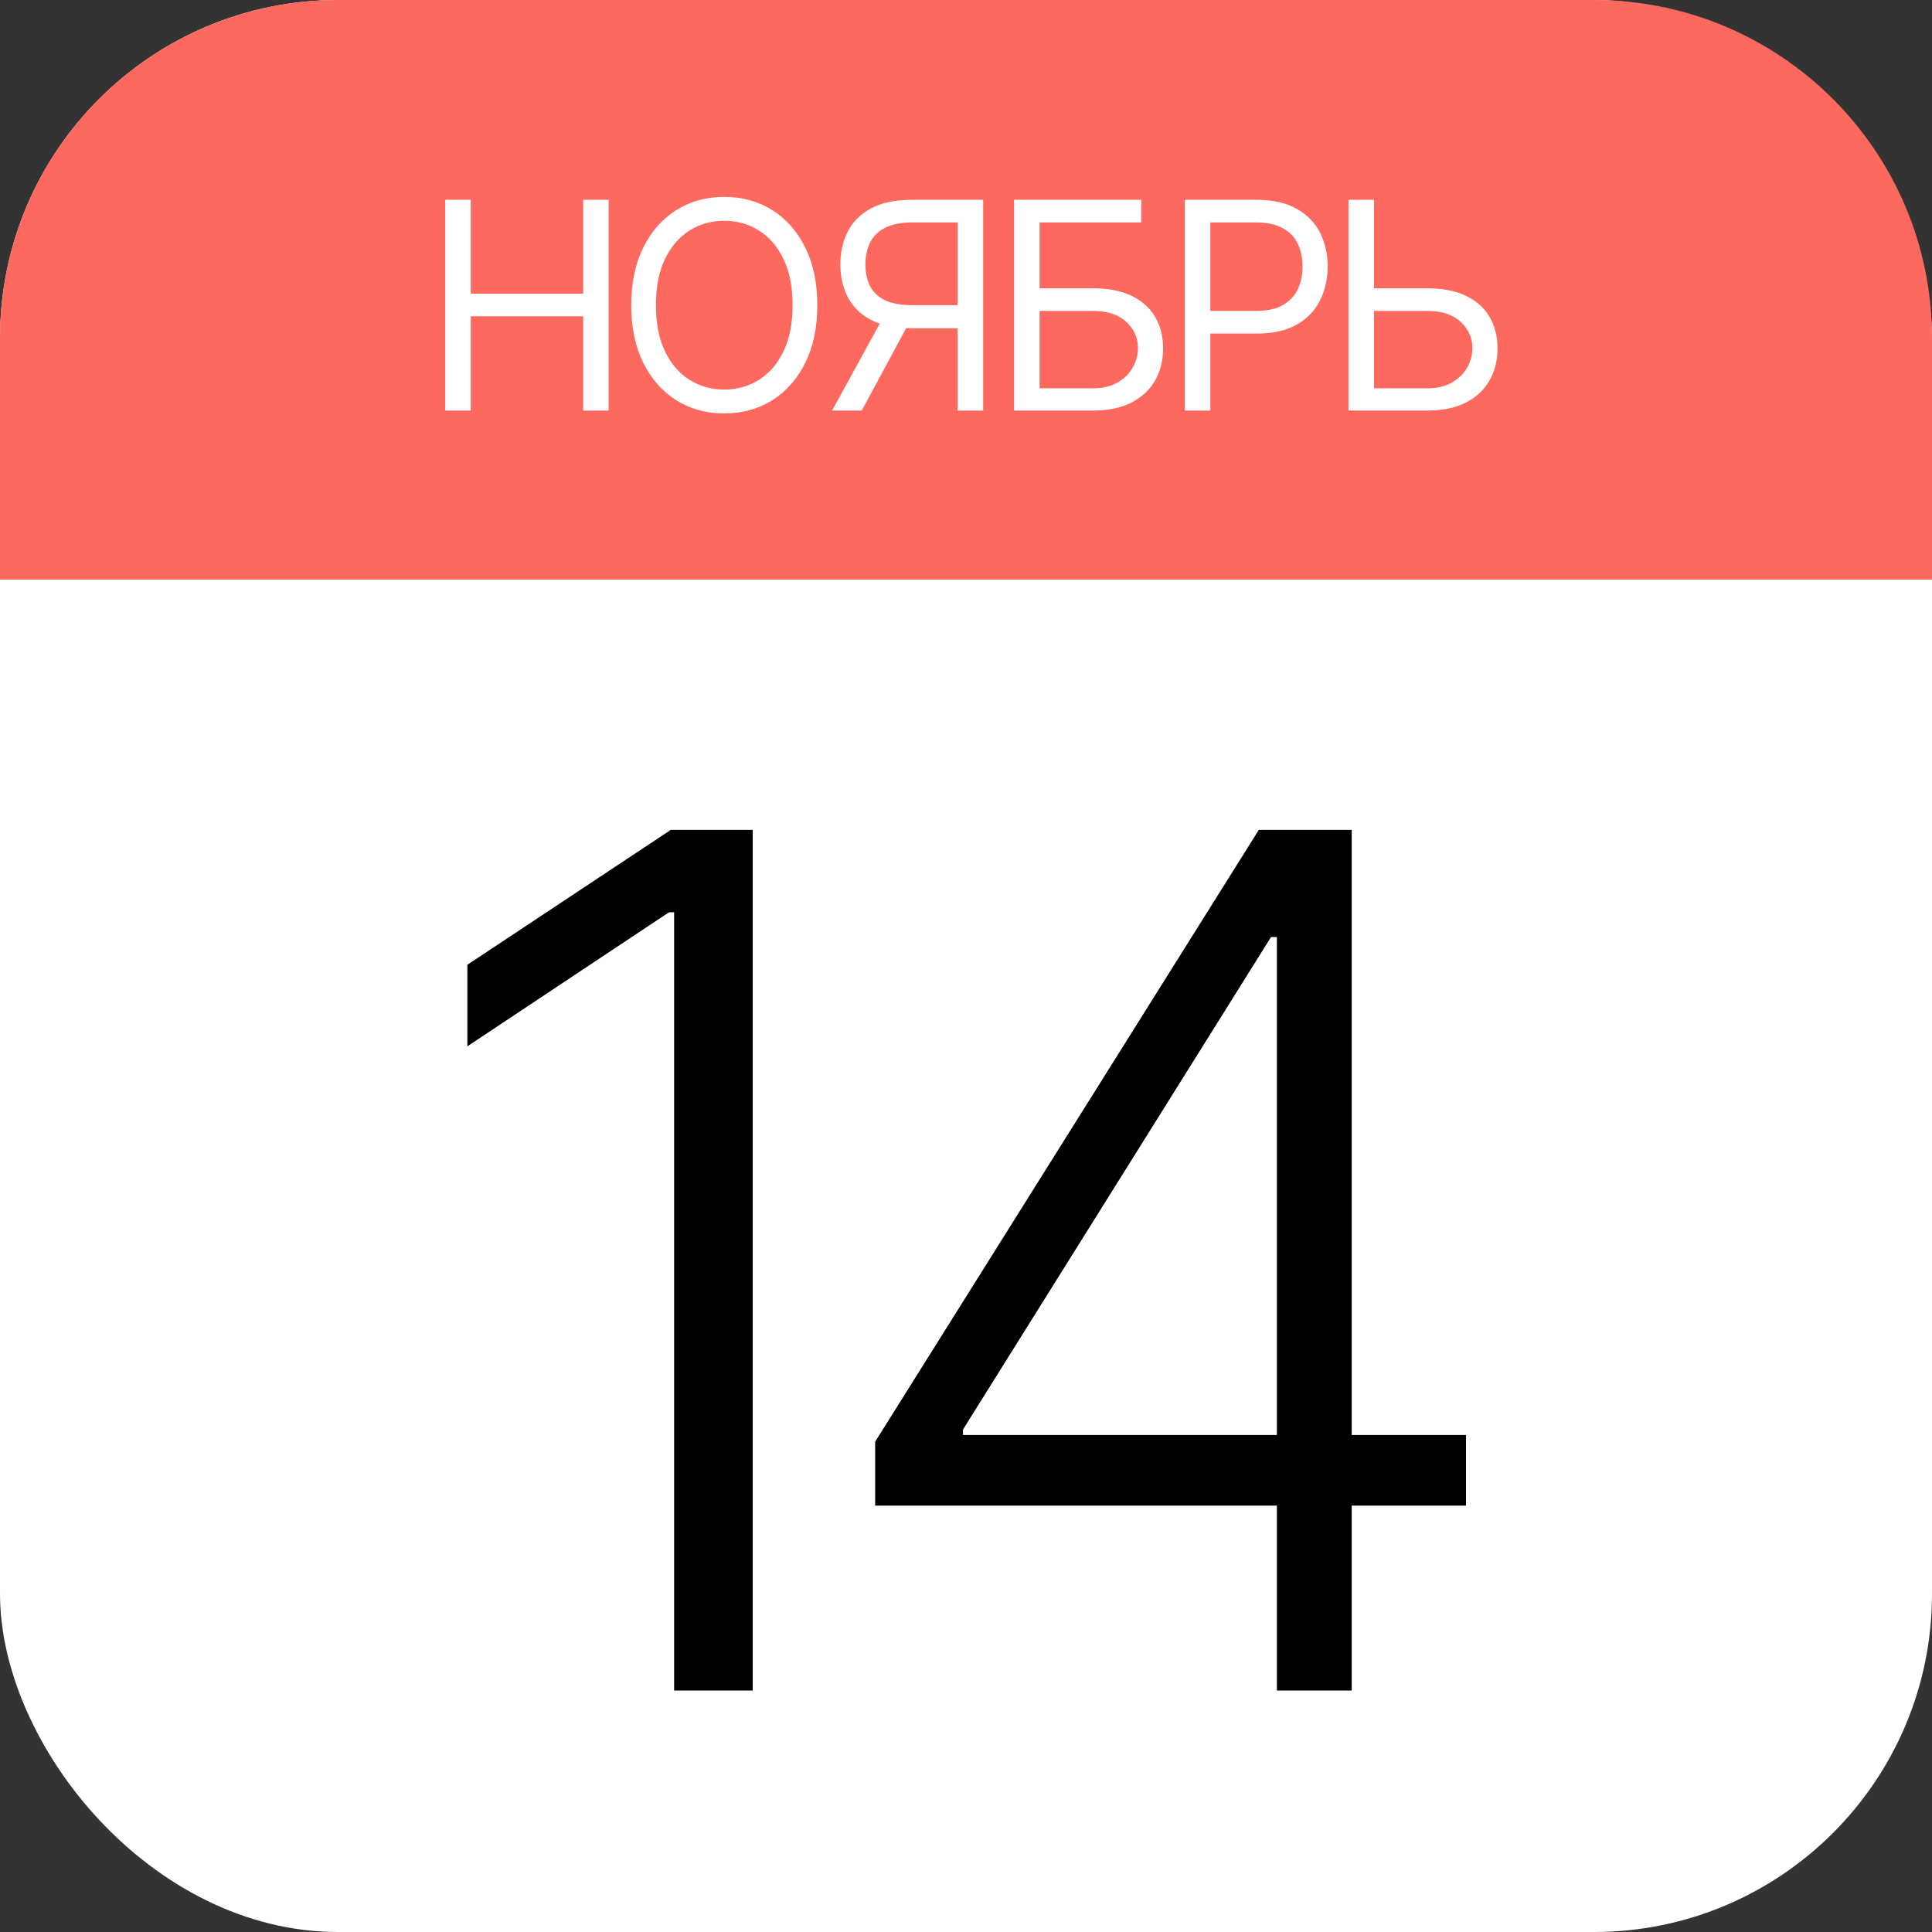
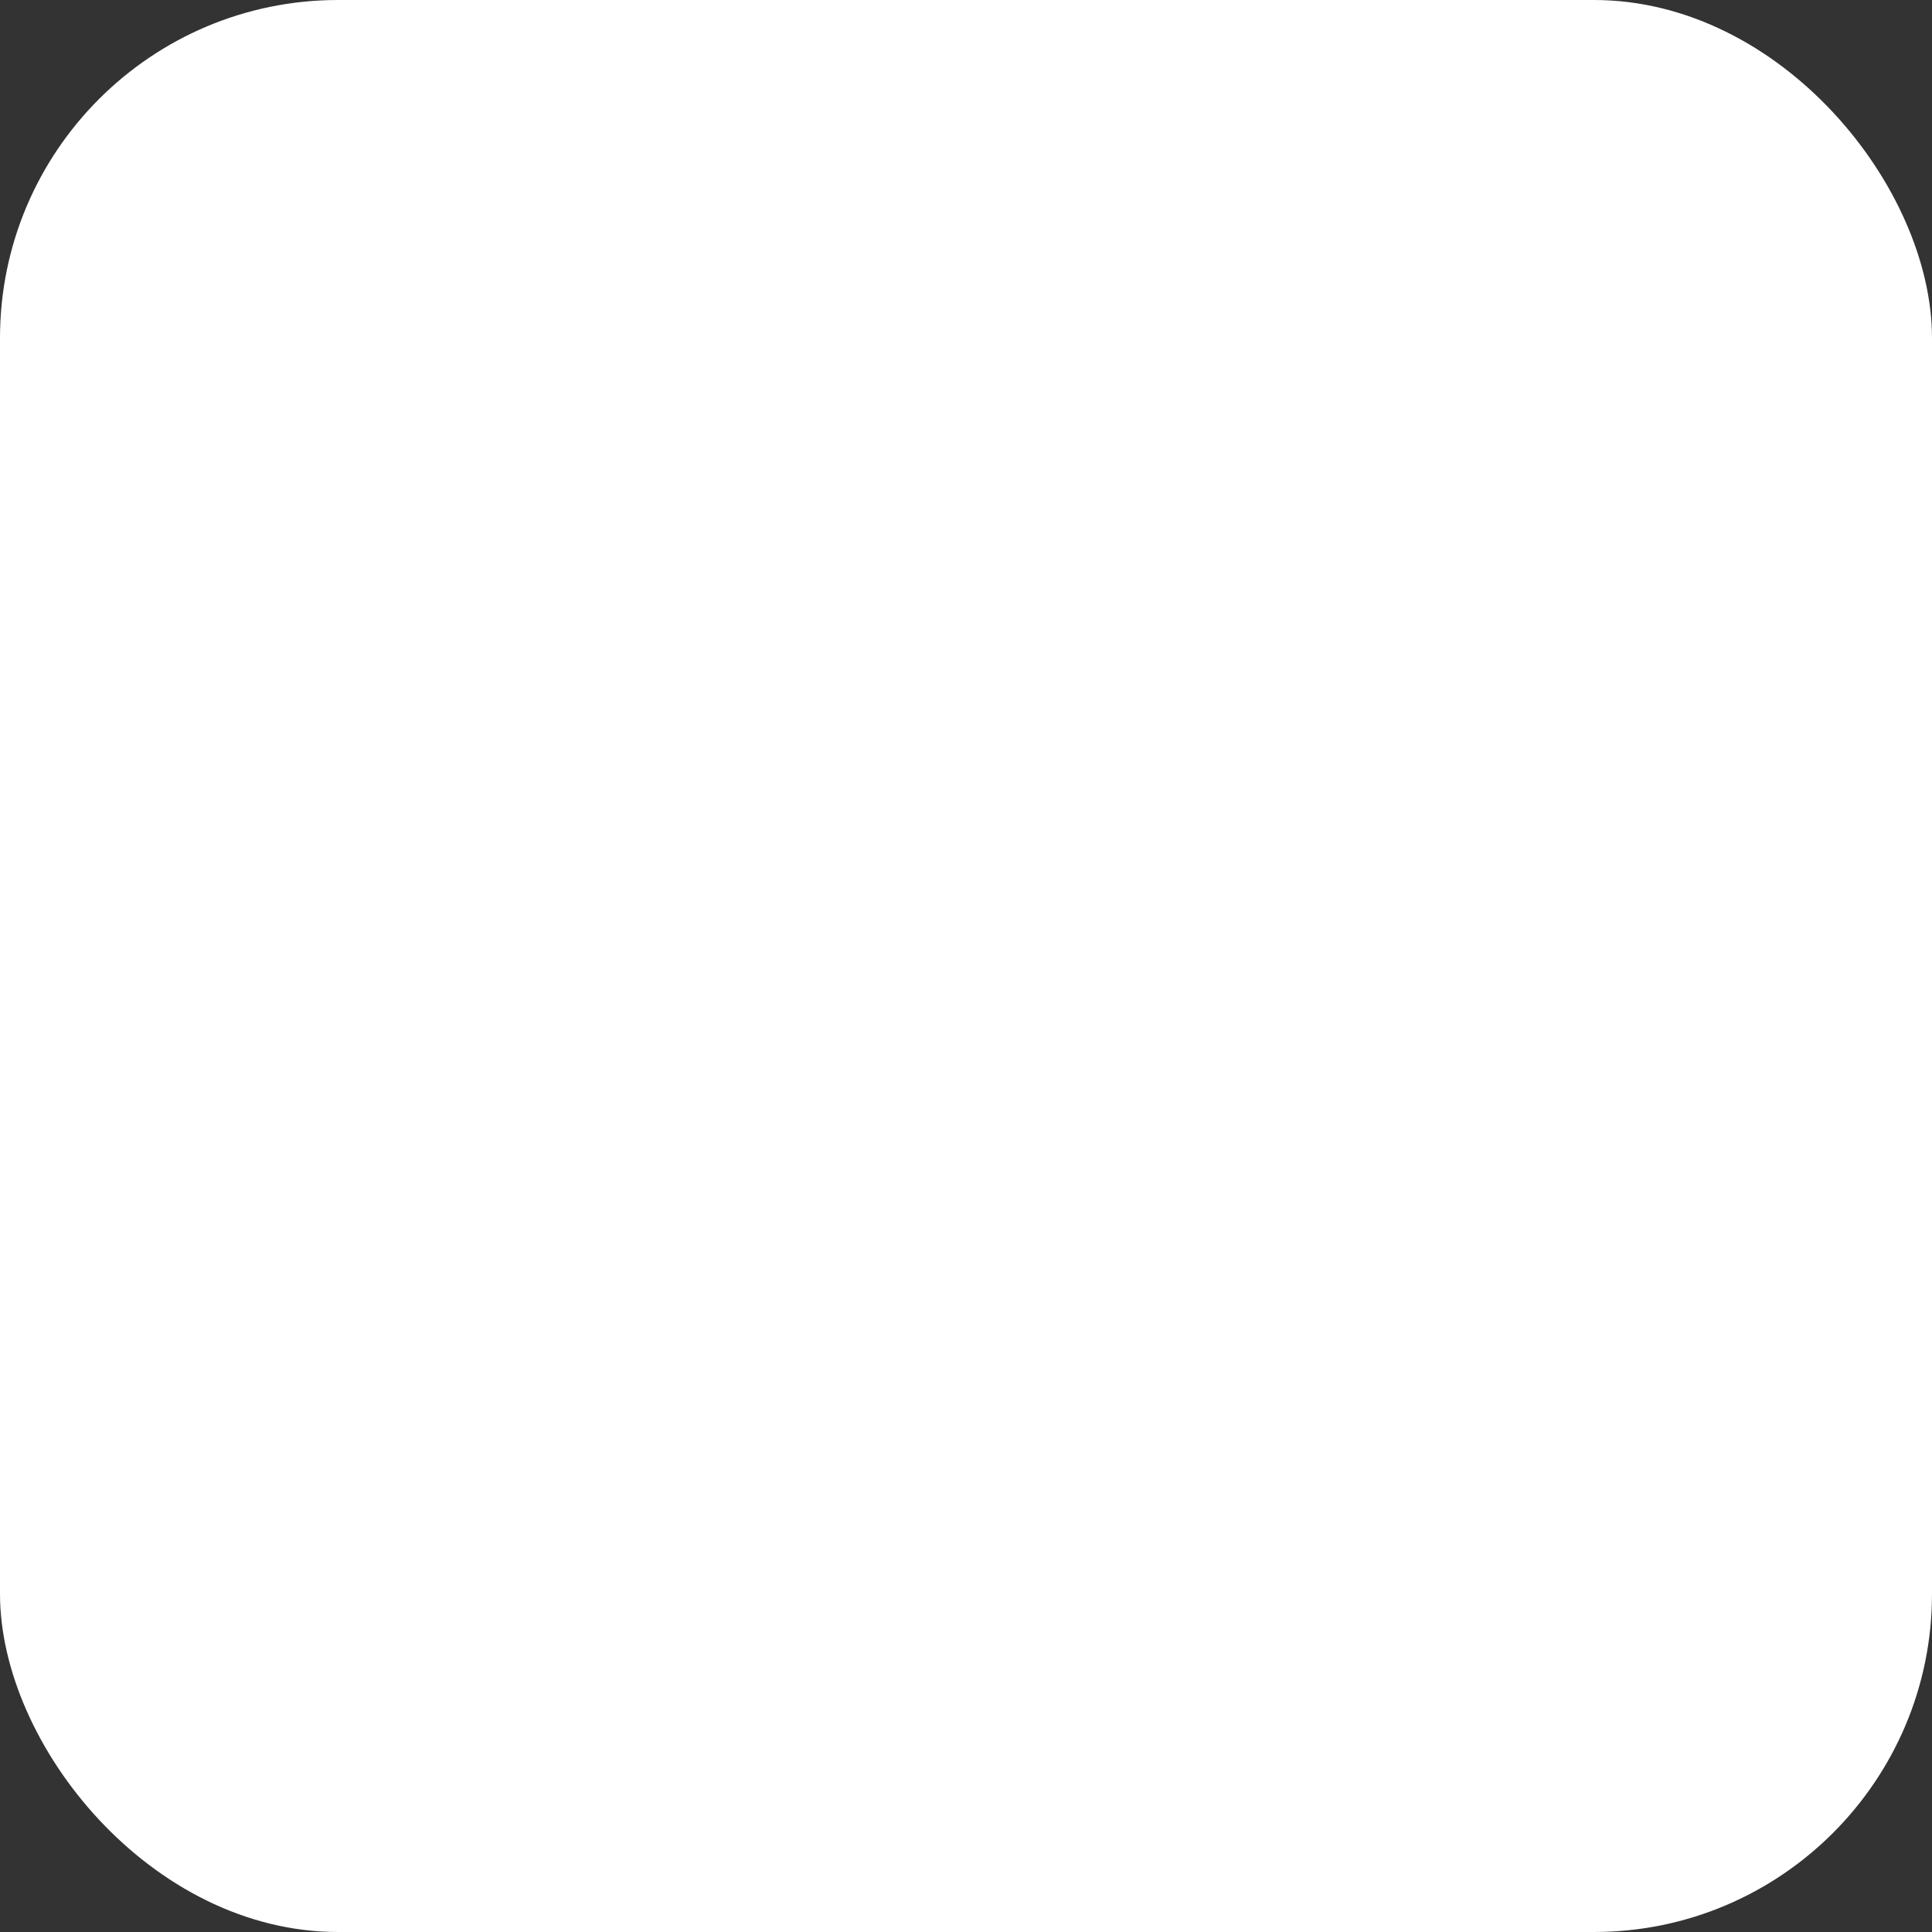
<svg xmlns="http://www.w3.org/2000/svg" width="80" height="80" viewBox="0 0 80 80" fill="none">
  <rect x="0" y="0" width="80" height="80" fill="#333333" stroke="none" />
  <rect width="80" height="80" rx="14" fill="white" />
-   <path d="M0 14C0 6.268 6.268 0 14 0H66C73.732 0 80 6.268 80 14V24H0V14Z" fill="#FD685F" />
-   <path d="M31.168 34.364V70H27.914V37.774H27.705L19.353 43.325V39.949L27.775 34.364H31.168ZM36.238 62.344V59.699L52.125 34.364H54.074V38.801H52.63L39.875 59.194V59.42H60.704V62.344H36.238ZM52.873 70V61.508V60.291V34.364H55.971V70H52.873Z" fill="black" />
-   <path d="M18.436 17V8.273H19.493V12.159H24.146V8.273H25.203V17H24.146V13.097H19.493V17H18.436ZM33.843 12.636C33.843 13.557 33.676 14.352 33.344 15.023C33.012 15.693 32.556 16.21 31.976 16.574C31.396 16.938 30.735 17.119 29.99 17.119C29.246 17.119 28.584 16.938 28.005 16.574C27.425 16.21 26.969 15.693 26.637 15.023C26.304 14.352 26.138 13.557 26.138 12.636C26.138 11.716 26.304 10.921 26.637 10.25C26.969 9.58 27.425 9.062 28.005 8.699C28.584 8.335 29.246 8.153 29.99 8.153C30.735 8.153 31.396 8.335 31.976 8.699C32.556 9.062 33.012 9.58 33.344 10.25C33.676 10.921 33.843 11.716 33.843 12.636ZM32.82 12.636C32.82 11.881 32.693 11.243 32.441 10.723C32.191 10.203 31.851 9.81 31.422 9.543C30.996 9.276 30.519 9.142 29.99 9.142C29.462 9.142 28.983 9.276 28.554 9.543C28.128 9.81 27.789 10.203 27.536 10.723C27.286 11.243 27.161 11.881 27.161 12.636C27.161 13.392 27.286 14.03 27.536 14.55C27.789 15.07 28.128 15.463 28.554 15.73C28.983 15.997 29.462 16.131 29.99 16.131C30.519 16.131 30.996 15.997 31.422 15.73C31.851 15.463 32.191 15.07 32.441 14.55C32.693 14.03 32.82 13.392 32.82 12.636ZM40.711 17H39.655V9.21H37.797C37.325 9.21 36.946 9.283 36.659 9.428C36.372 9.57 36.163 9.771 36.032 10.033C35.902 10.294 35.836 10.599 35.836 10.949C35.836 11.298 35.9 11.599 36.028 11.852C36.159 12.102 36.366 12.296 36.65 12.432C36.937 12.568 37.314 12.636 37.78 12.636H40.132V13.591H37.745C37.069 13.591 36.514 13.479 36.079 13.254C35.645 13.027 35.322 12.714 35.112 12.317C34.902 11.919 34.797 11.463 34.797 10.949C34.797 10.435 34.902 9.976 35.112 9.572C35.322 9.169 35.646 8.852 36.084 8.622C36.521 8.389 37.081 8.273 37.763 8.273H40.711V17ZM36.603 13.079H37.797L35.683 17H34.456L36.603 13.079ZM41.99 17V8.273H47.257V9.21H43.047V11.938H45.263C45.888 11.938 46.415 12.04 46.844 12.244C47.276 12.449 47.602 12.737 47.824 13.109C48.049 13.482 48.161 13.921 48.161 14.426C48.161 14.932 48.049 15.378 47.824 15.764C47.602 16.151 47.276 16.453 46.844 16.672C46.415 16.891 45.888 17 45.263 17H41.99ZM43.047 16.079H45.263C45.661 16.079 45.997 16 46.273 15.841C46.551 15.679 46.762 15.472 46.904 15.219C47.049 14.963 47.121 14.693 47.121 14.409C47.121 13.992 46.961 13.632 46.639 13.331C46.319 13.027 45.86 12.875 45.263 12.875H43.047V16.079ZM49.06 17V8.273H52.009C52.694 8.273 53.254 8.396 53.688 8.643C54.126 8.888 54.45 9.219 54.66 9.636C54.87 10.054 54.975 10.52 54.975 11.034C54.975 11.548 54.87 12.016 54.66 12.436C54.453 12.857 54.132 13.192 53.697 13.442C53.262 13.689 52.705 13.812 52.026 13.812H49.913V12.875H51.992C52.461 12.875 52.837 12.794 53.122 12.632C53.406 12.47 53.612 12.251 53.739 11.976C53.87 11.697 53.935 11.383 53.935 11.034C53.935 10.685 53.87 10.372 53.739 10.097C53.612 9.821 53.404 9.605 53.117 9.449C52.83 9.29 52.45 9.21 51.975 9.21H50.117V17H49.06ZM56.622 11.938H59.11C59.735 11.938 60.262 12.04 60.691 12.244C61.123 12.449 61.45 12.737 61.672 13.109C61.896 13.482 62.008 13.921 62.008 14.426C62.008 14.932 61.896 15.378 61.672 15.764C61.45 16.151 61.123 16.453 60.691 16.672C60.262 16.891 59.735 17 59.11 17H55.838V8.273H56.895V16.079H59.11C59.508 16.079 59.845 16 60.12 15.841C60.399 15.679 60.609 15.472 60.751 15.219C60.896 14.963 60.968 14.693 60.968 14.409C60.968 13.992 60.808 13.632 60.487 13.331C60.166 13.027 59.707 12.875 59.11 12.875H56.622V11.938Z" fill="white" />
</svg>